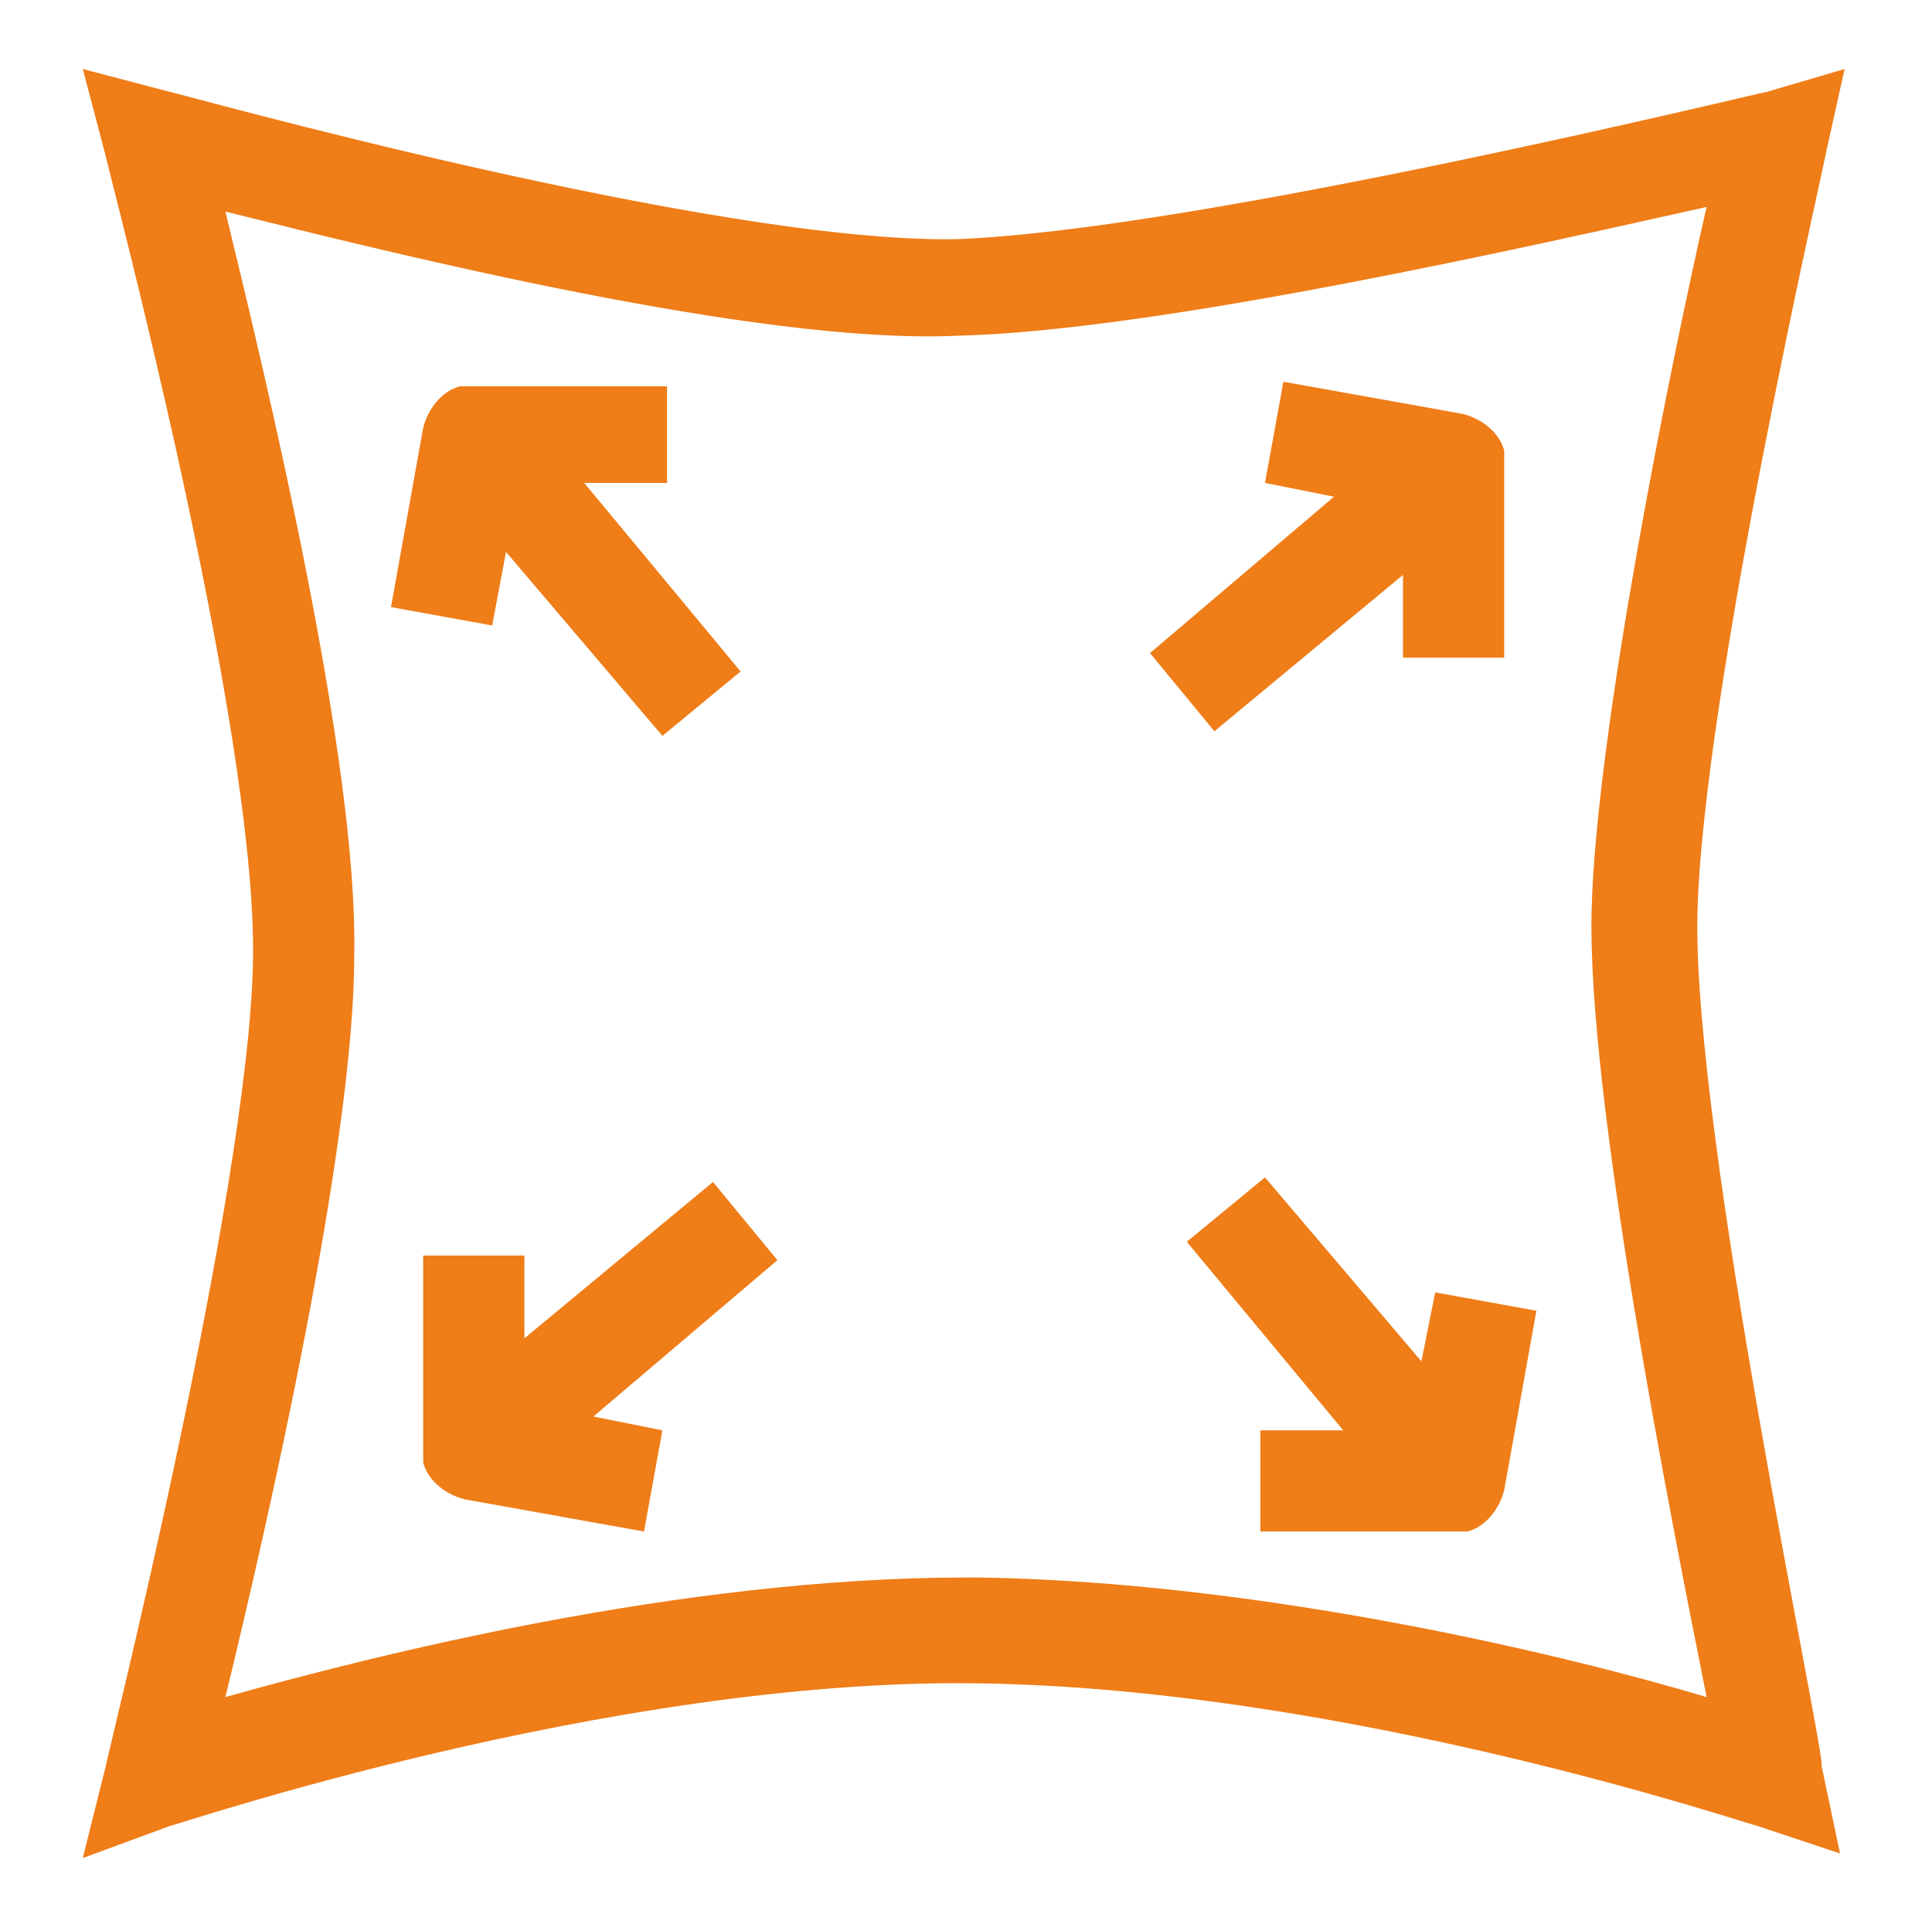
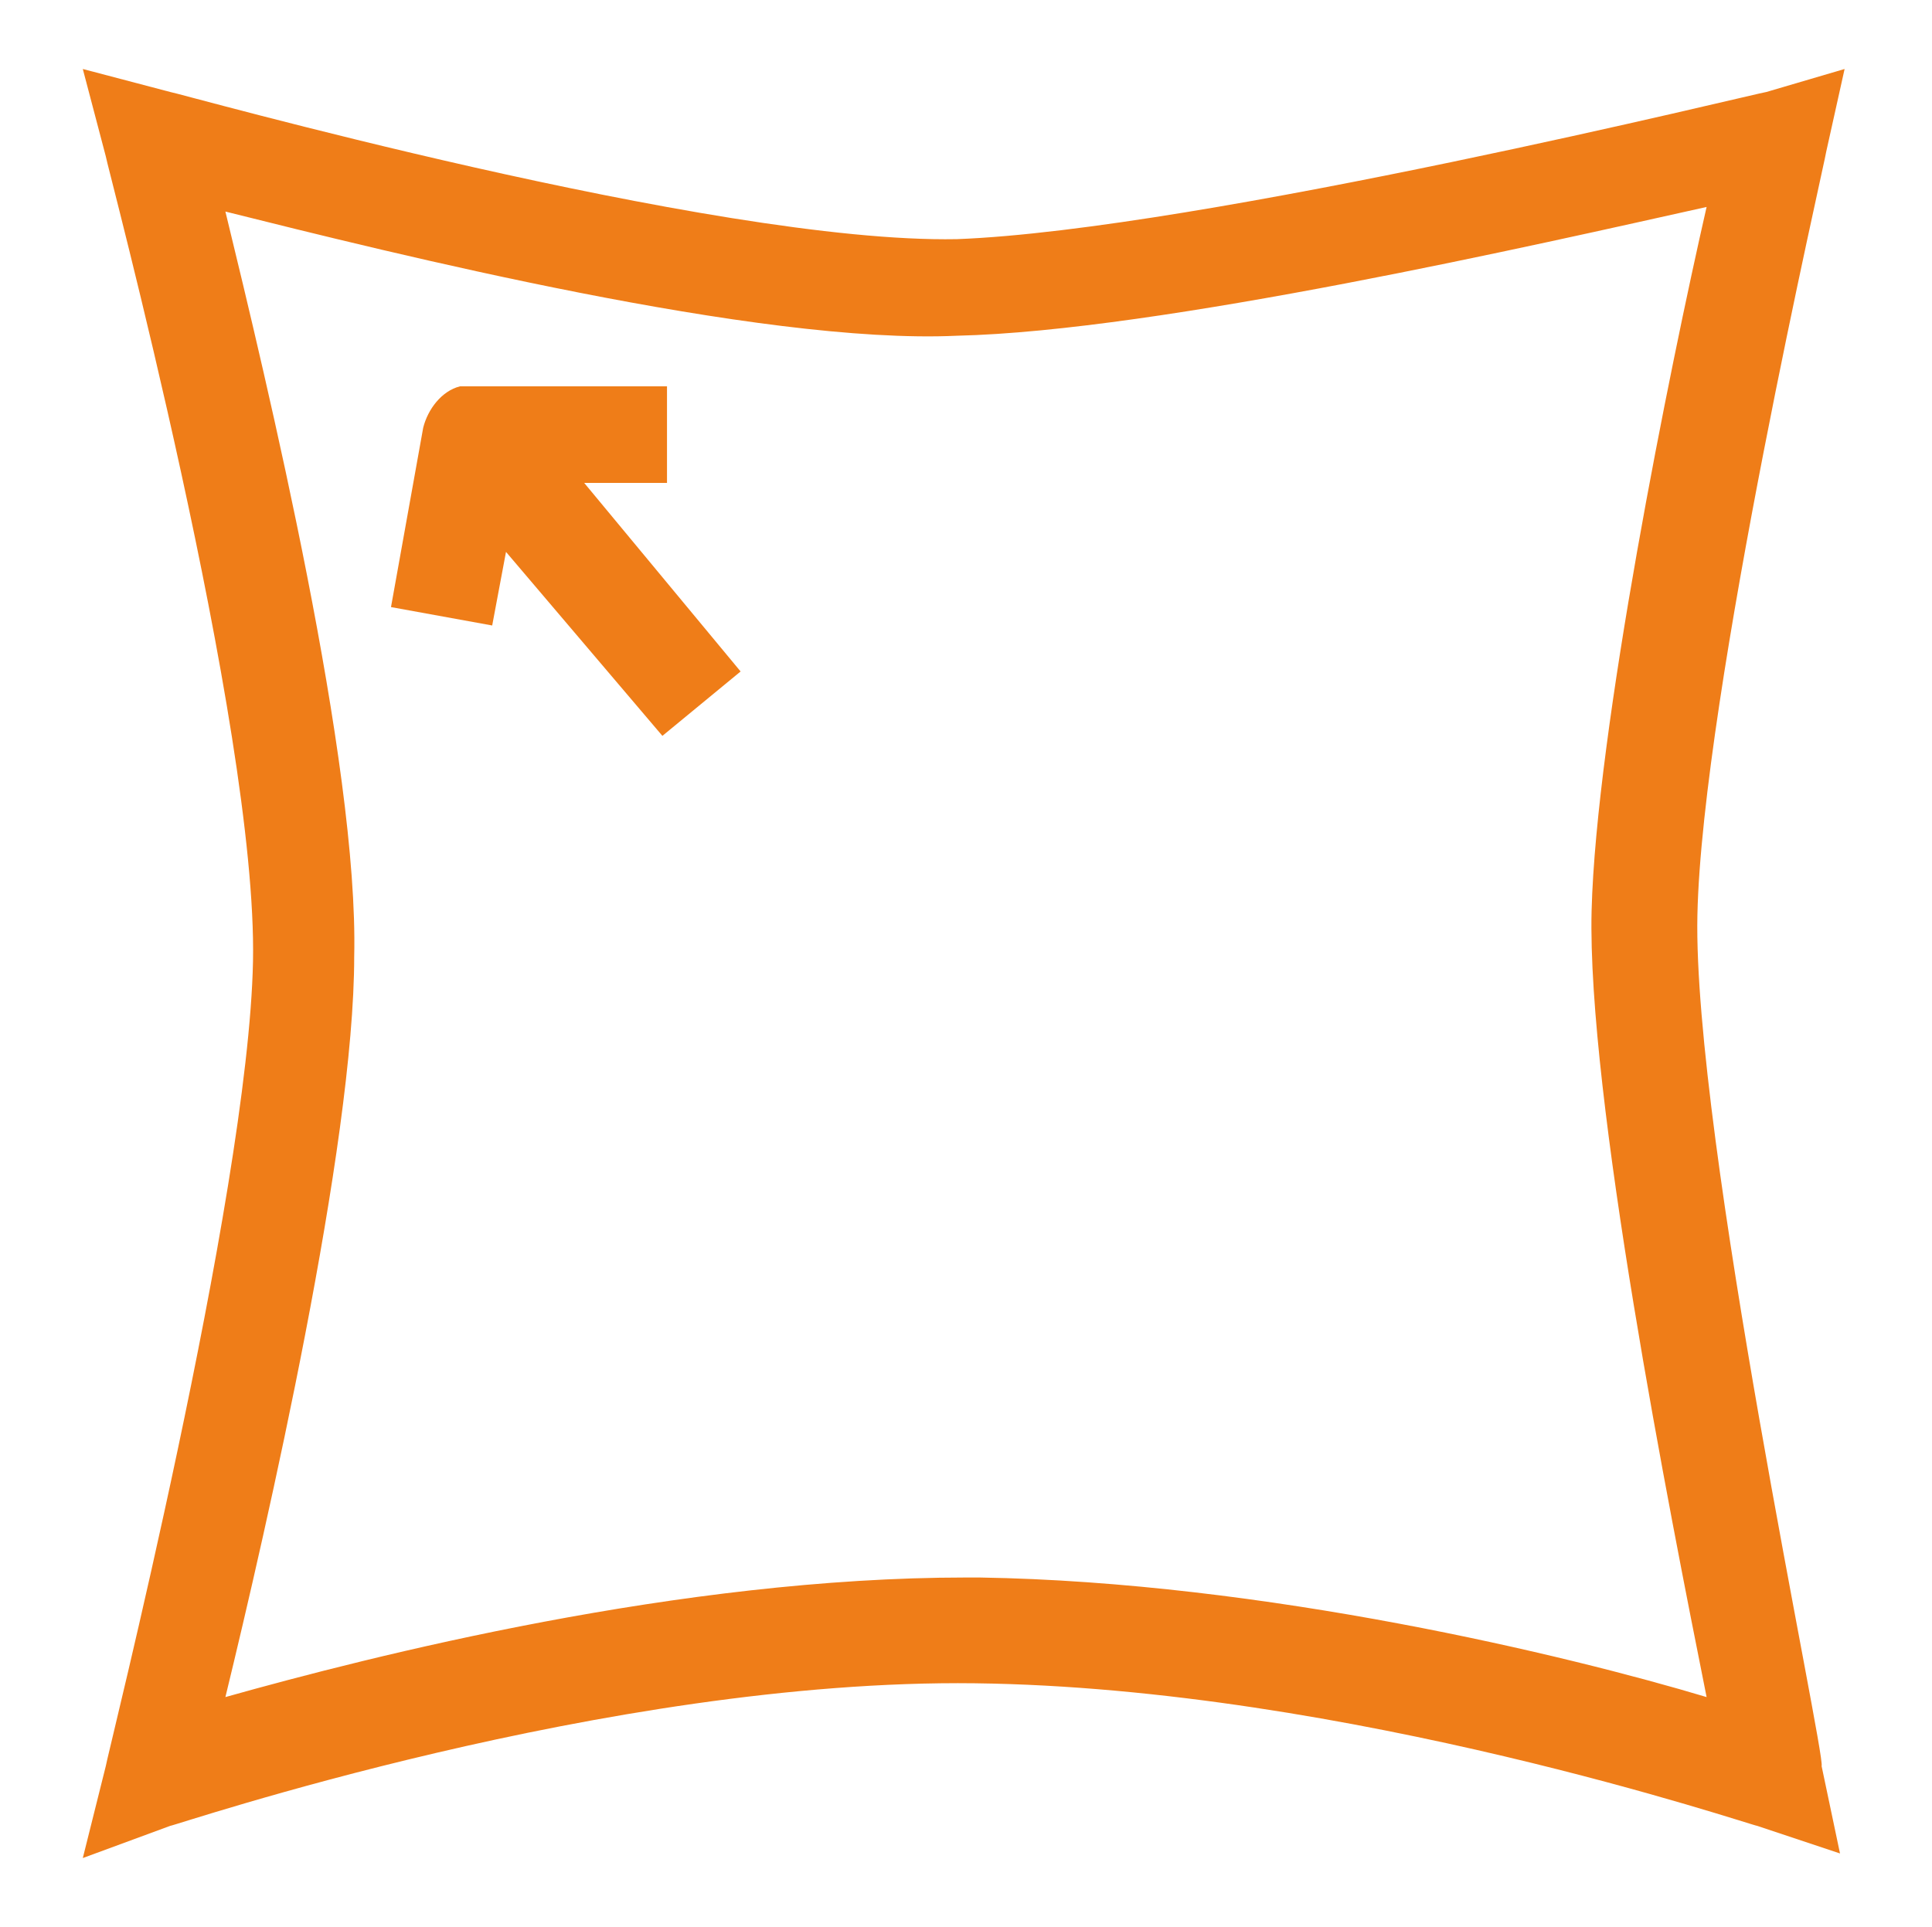
<svg xmlns="http://www.w3.org/2000/svg" version="1.1" id="Calque_1" x="0px" y="0px" viewBox="0 0 42 41.9" style="enable-background:new 0 0 42 41.9;" xml:space="preserve">
  <style type="text/css">
	.st0{fill:#EF7D18;}
</style>
  <g>
    <path class="st0" d="M36.9,19.9c0.1-4.8,2.8-16.5,2.8-16.6l0.4-1.8L38.4,2c-0.1,0-12.3,3-17.6,3.2C15.5,5.3,3.8,2,3.7,2L1.8,1.5   l0.5,1.9c0,0.1,3.3,12.4,3.2,17.5c-0.1,5.1-3.2,17.4-3.2,17.5l-0.5,2l1.9-0.7c0.1,0,9.5-3.2,17.5-3.1c8.1,0.1,16.9,3.1,17,3.1   l1.8,0.6l-0.4-1.9C39.7,38.2,36.8,24.7,36.9,19.9z M21.3,34.3c-0.1,0-0.2,0-0.3,0c-6.2,0-12.9,1.7-16.1,2.6   c0.9-3.7,2.8-12,2.8-16.1C7.8,16.6,5.8,8.3,4.9,4.6c3.6,0.9,11.6,2.9,15.9,2.7c4.4-0.1,12.7-2,16.3-2.8c-0.8,3.5-2.4,11.4-2.5,15.3   c-0.1,4,1.7,13.1,2.5,17.1C34.1,36,27.5,34.4,21.3,34.3z" />
    <path class="st0" d="M11,12l3.4,4l1.7-1.4l-3.4-4.1h1.8V8.4h-4.2v0c-0.1,0-0.2,0-0.3,0C9.6,8.5,9.3,8.9,9.2,9.3l-0.7,3.9l2.2,0.4   L11,12z" />
-     <path class="st0" d="M15.5,25.7l-4.1,3.4v-1.8H9.2v4.2h0c0,0.1,0,0.2,0,0.3c0.1,0.4,0.5,0.7,0.9,0.8l3.9,0.7l0.4-2.2l-1.5-0.3   l4-3.4L15.5,25.7z" />
-     <path class="st0" d="M30.9,29.6l-3.4-4L25.8,27l3.4,4.1h-1.8v2.2h4.2c0.1,0,0.2,0,0.3,0c0.4-0.1,0.7-0.5,0.8-0.9l0.7-3.9l-2.2-0.4   L30.9,29.6z" />
-     <path class="st0" d="M26.4,15.9l4.1-3.4v1.8h2.2v-4.2h0c0-0.1,0-0.2,0-0.3c-0.1-0.4-0.5-0.7-0.9-0.8l-3.9-0.7l-0.4,2.2l1.5,0.3   l-4,3.4L26.4,15.9z" />
  </g>
</svg>